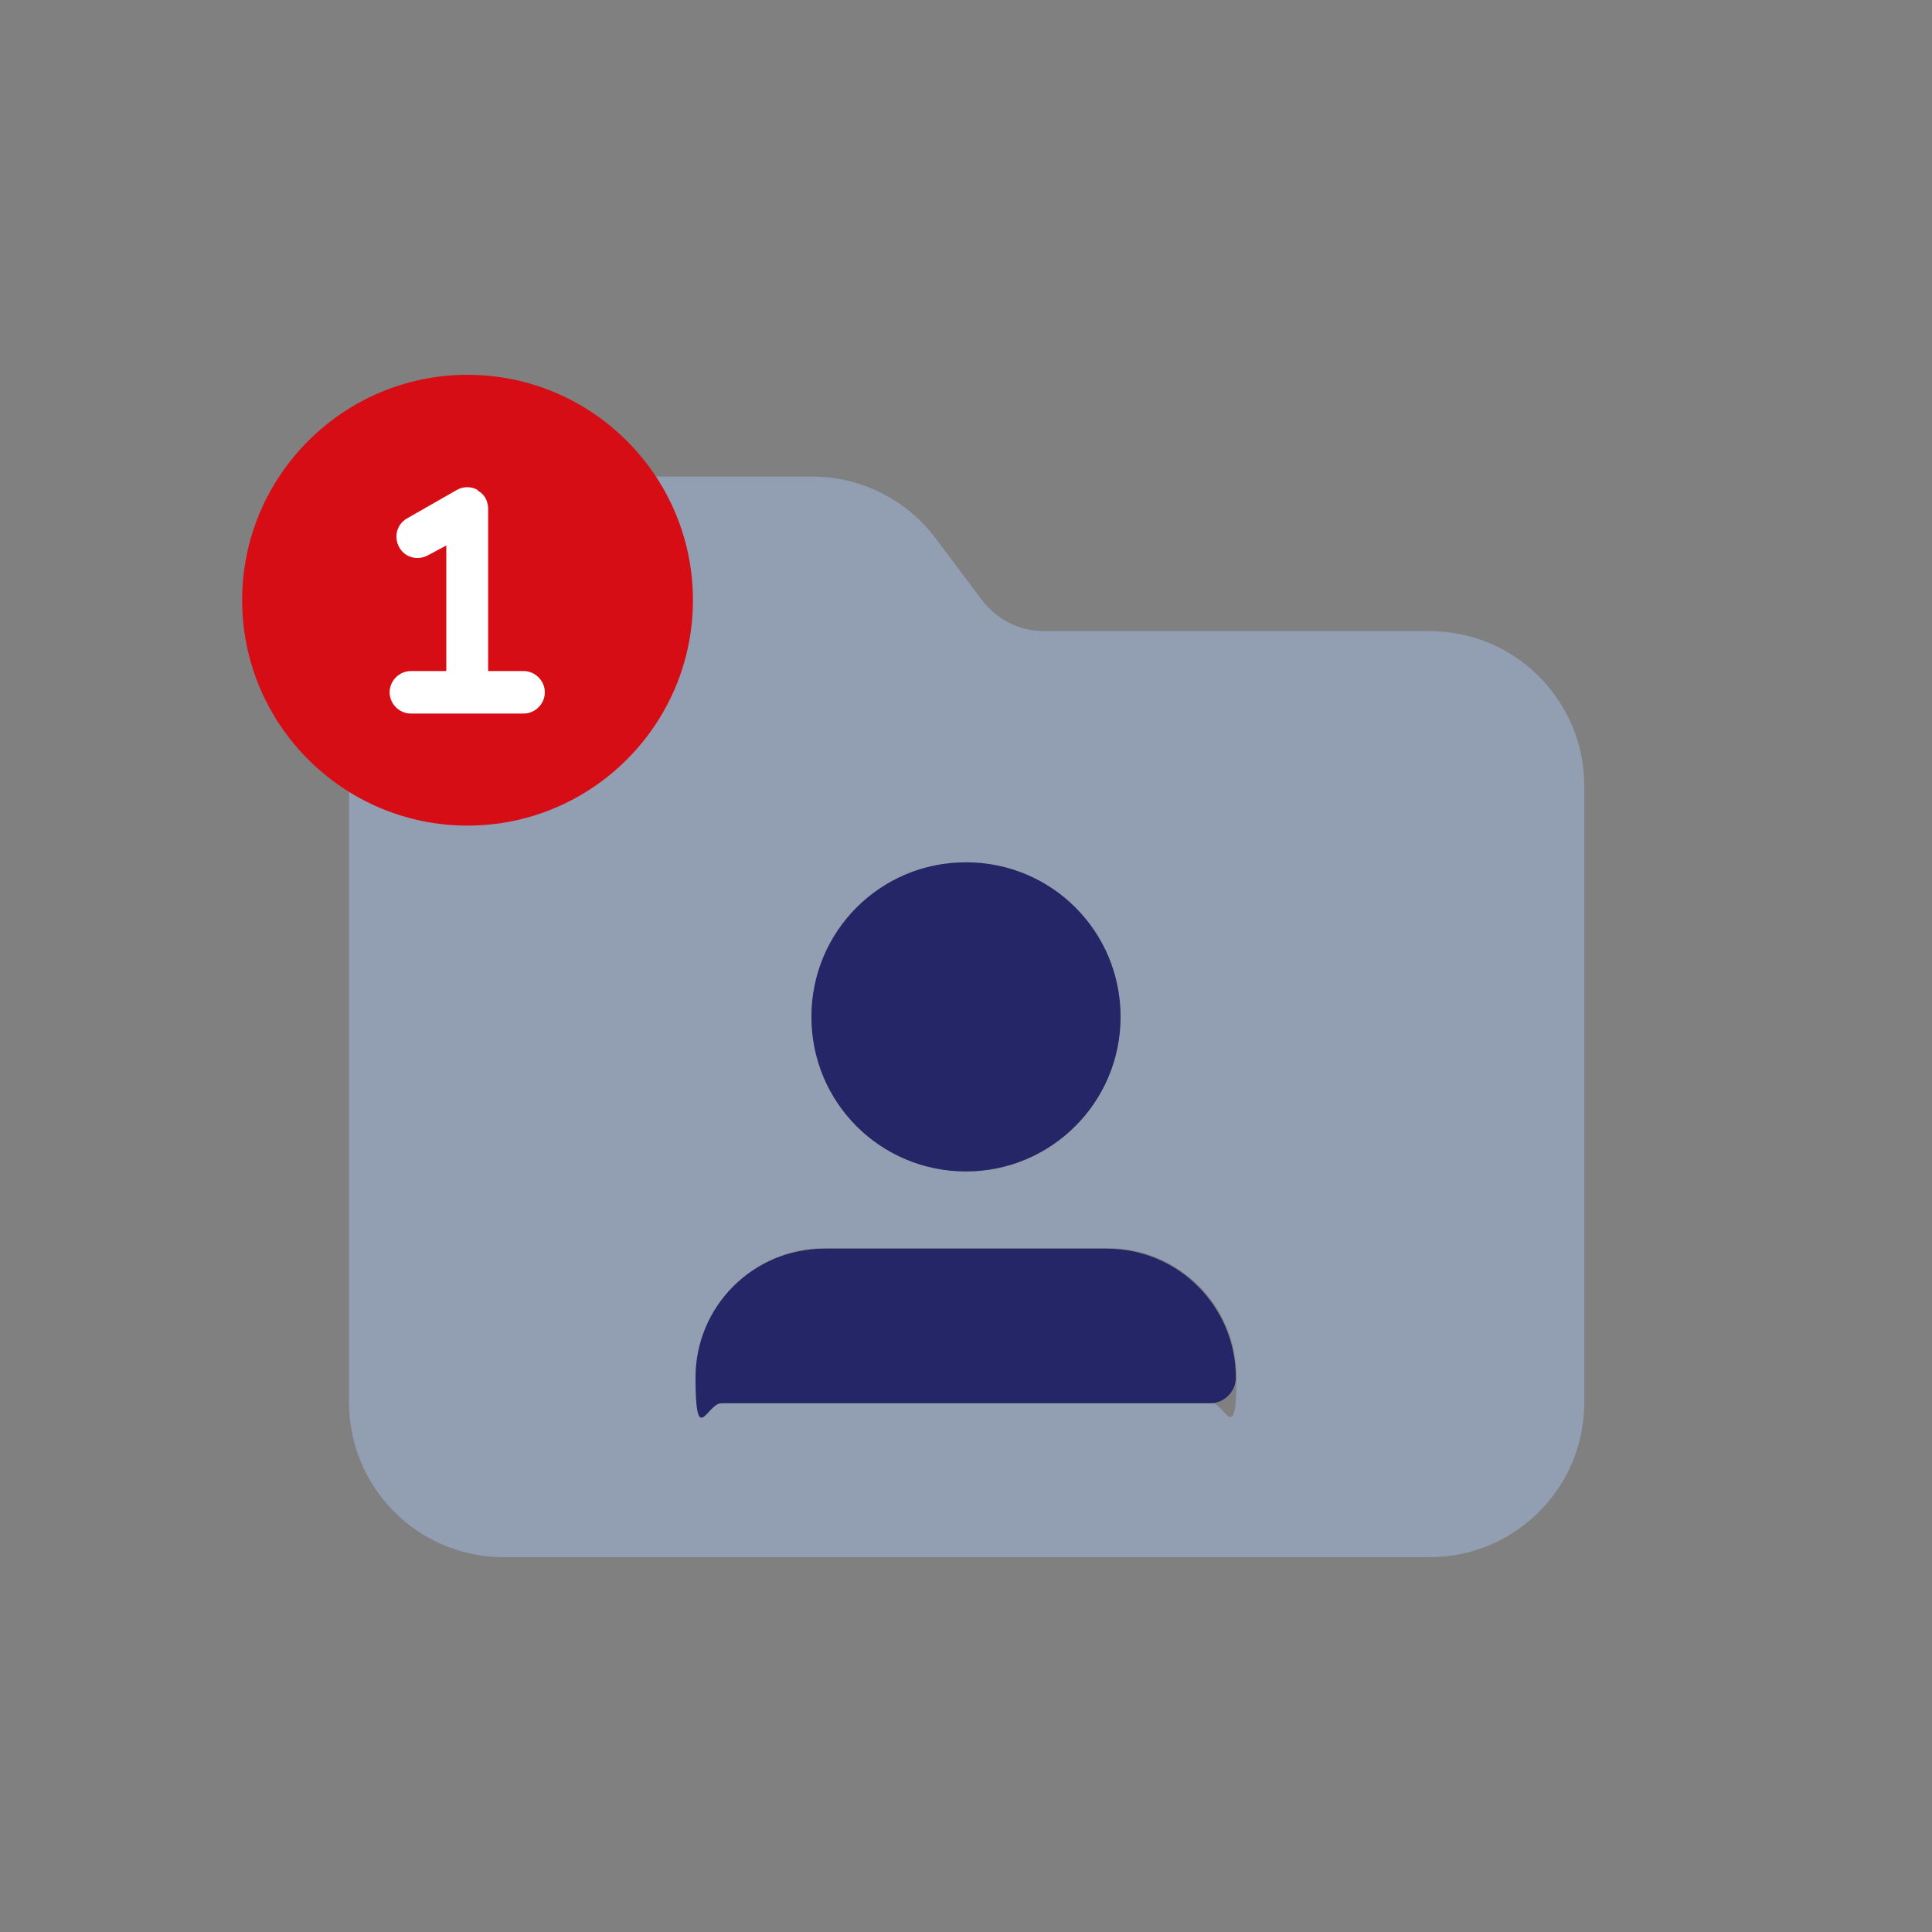
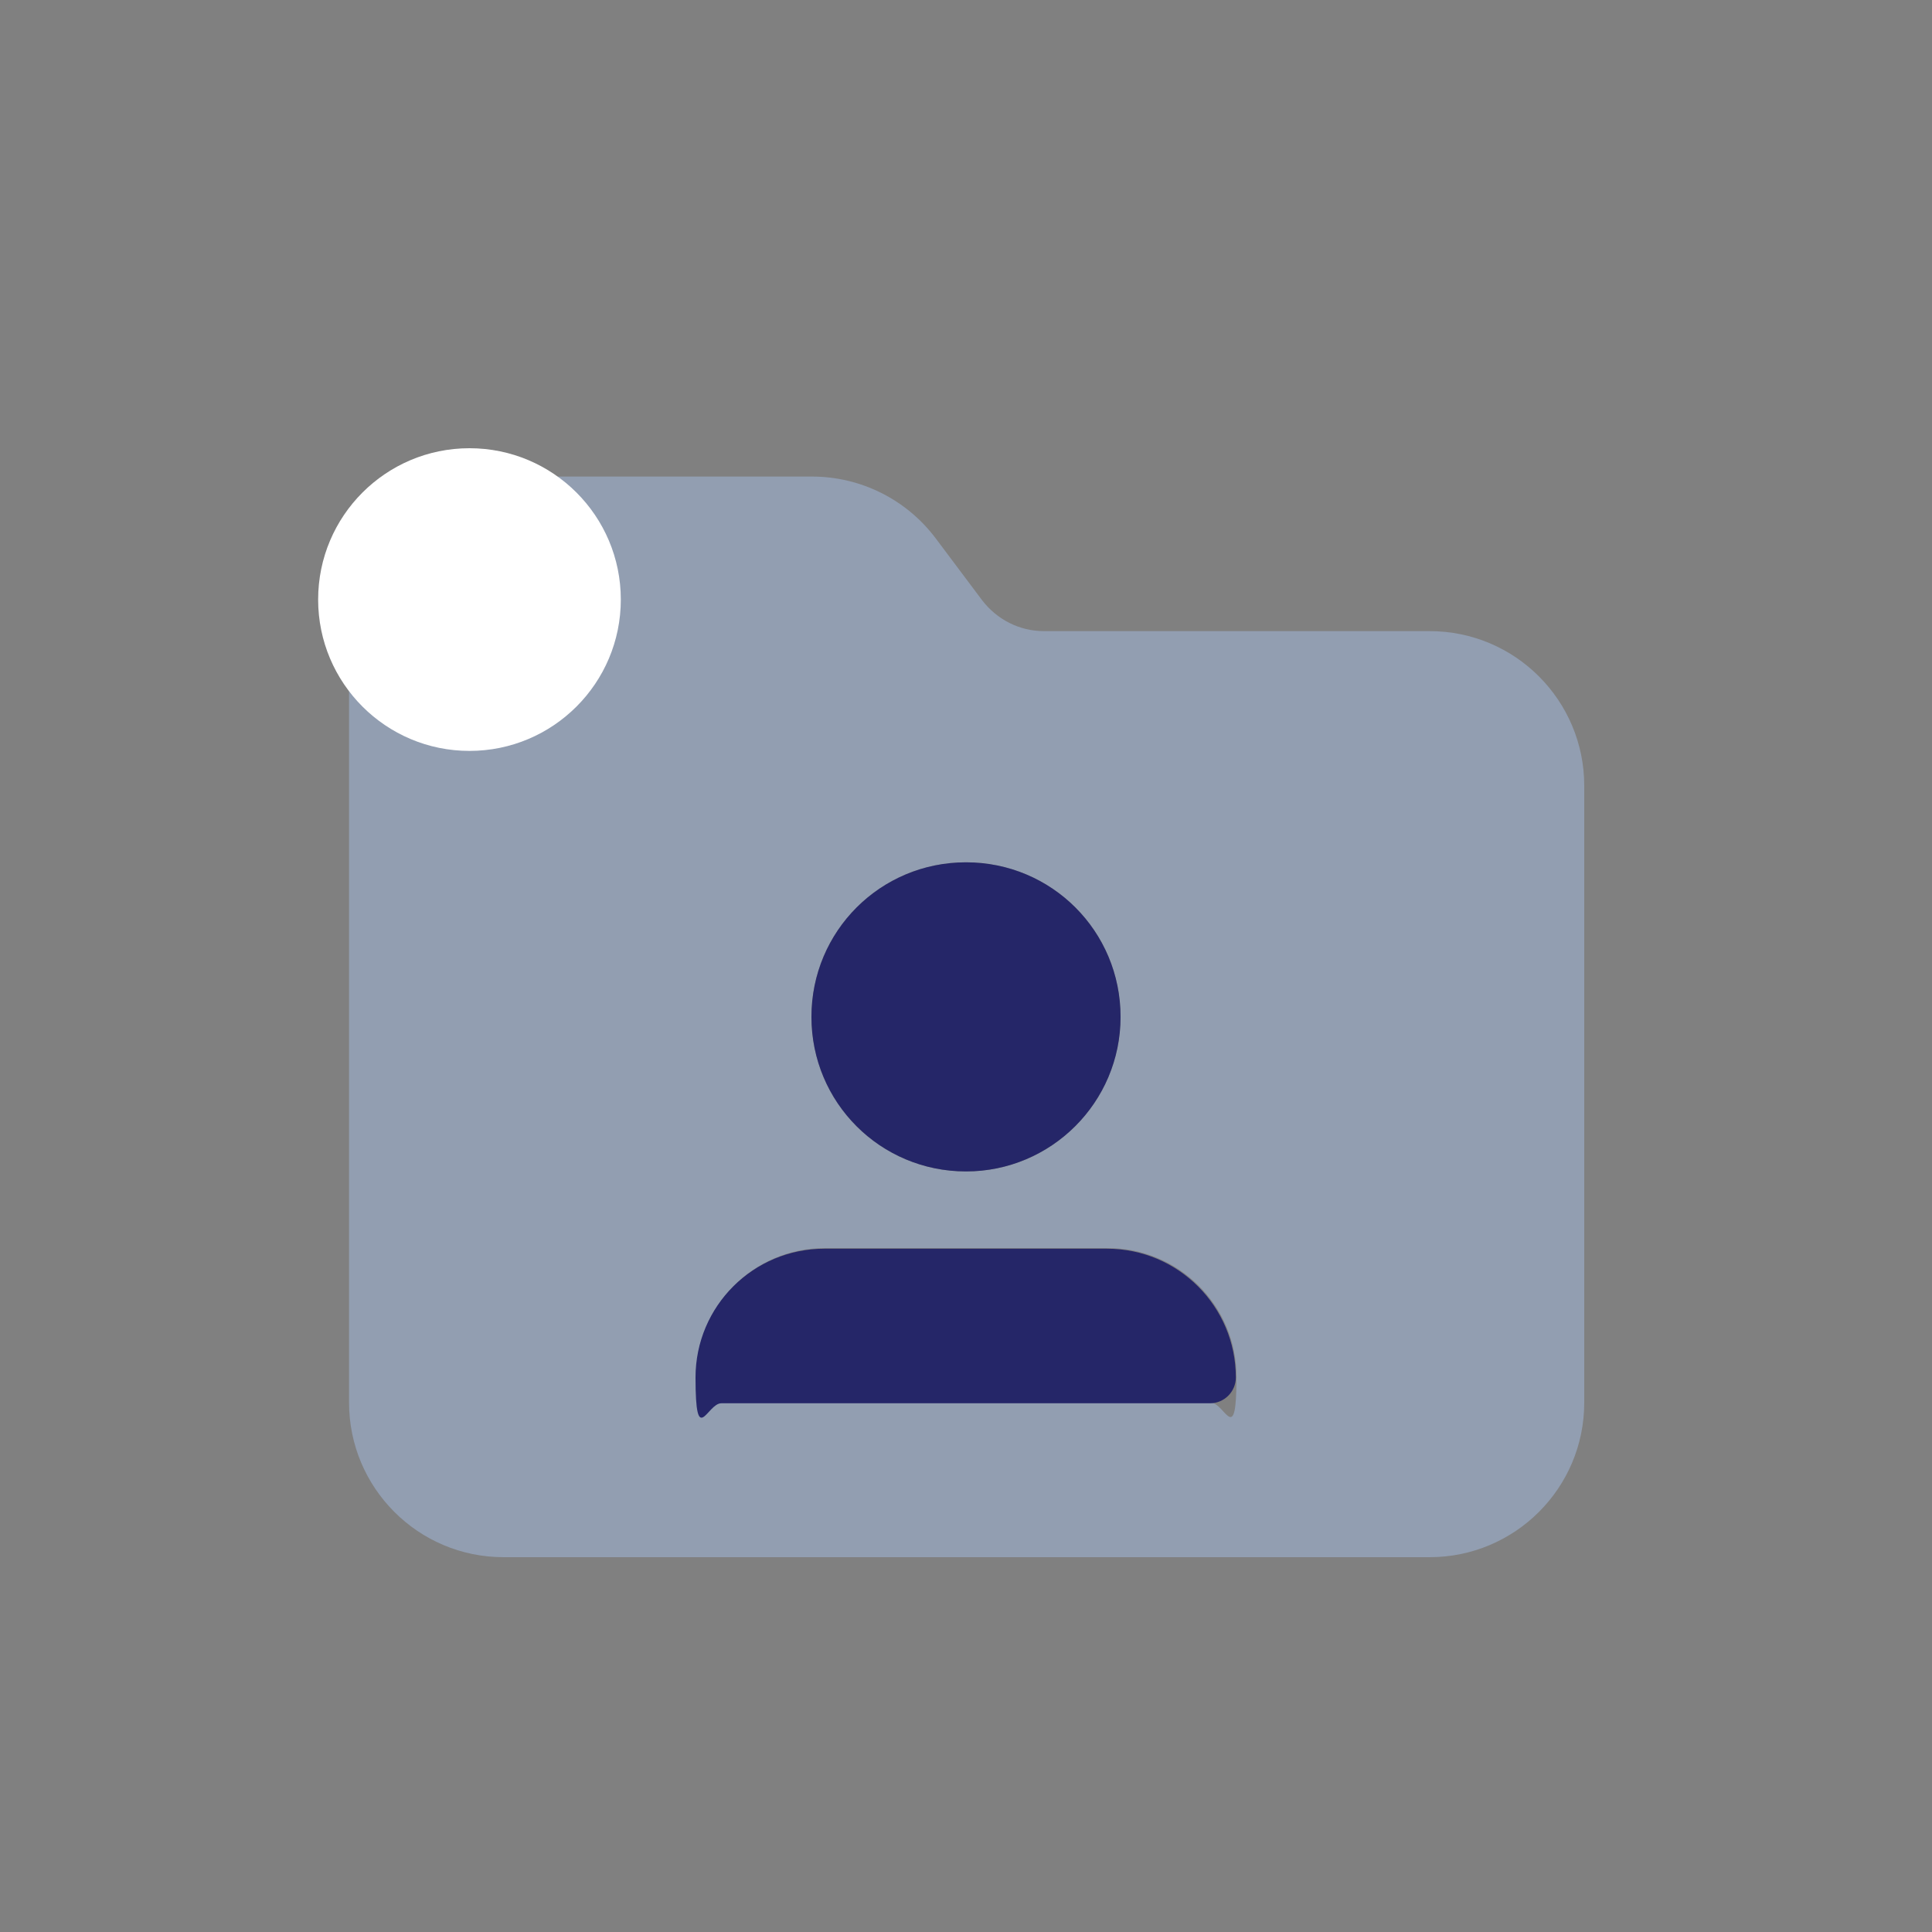
<svg xmlns="http://www.w3.org/2000/svg" version="1.1" viewBox="0 0 300 300">
  <rect x="0" y="0" width="300" height="300" fill="#808080" stroke="none" />
  <defs>
    <style>
      .cls-1 {
        fill: #252668;
      }

      .cls-2 {
        fill: #aecbfa;
        isolation: isolate;
        opacity: .4;
      }

      .cls-3 {
        fill: #fff;
      }

      .cls-4 {
        fill: #d70d15;
      }
    </style>
  </defs>
  <g>
    <g id="Warstwa_1">
      <path class="cls-2" d="M54.2,98v119.8c0,13.2,10.7,24,24,24h143.8c13.2,0,24-10.7,24-24v-95.8c0-13.2-10.7-24-24-24h-59.9c-3.8,0-7.3-1.8-9.6-4.8l-7.2-9.6c-4.5-6-11.6-9.6-19.2-9.6h-47.9c-13.2,0-24,10.7-24,24h0ZM108.1,213.8c0-11,8.9-20,20-20h43.9c11,0,20,8.9,20,20s-1.8,4-4,4h-75.9c-2.2,0-4-1.8-4-4h0ZM174,157.9c0,13.2-10.7,24-24,24s-24-10.7-24-24,10.7-24,24-24,24,10.7,24,24Z" />
      <path class="cls-1" d="M150,181.9c13.2,0,24-10.7,24-24s-10.7-24-24-24-24,10.7-24,24,10.7,24,24,24ZM128,193.9c-11,0-20,8.9-20,20s1.8,4,4,4h75.9c2.2,0,4-1.8,4-4,0-11-8.9-20-20-20h-44,.1Z" />
      <circle class="cls-3" cx="72.9" cy="93.1" r="23.5" />
-       <path class="cls-4" d="M37.6,93.2c0-19.3,15.7-35,35-35s35,15.7,35,35-15.7,35-35,35-35-15.7-35-35ZM74.2,76.1c-1-.6-2.3-.6-3.3,0l-7.7,4.4c-1.6.9-2.1,2.9-1.2,4.5s2.9,2.1,4.5,1.2l2.8-1.5v19.5h-5.5c-1.8,0-3.3,1.5-3.3,3.3s1.5,3.3,3.3,3.3h17.5c1.8,0,3.3-1.5,3.3-3.3s-1.5-3.3-3.3-3.3h-5.5v-25.2c0-1.2-.6-2.3-1.6-2.8h0Z" />
    </g>
  </g>
</svg>